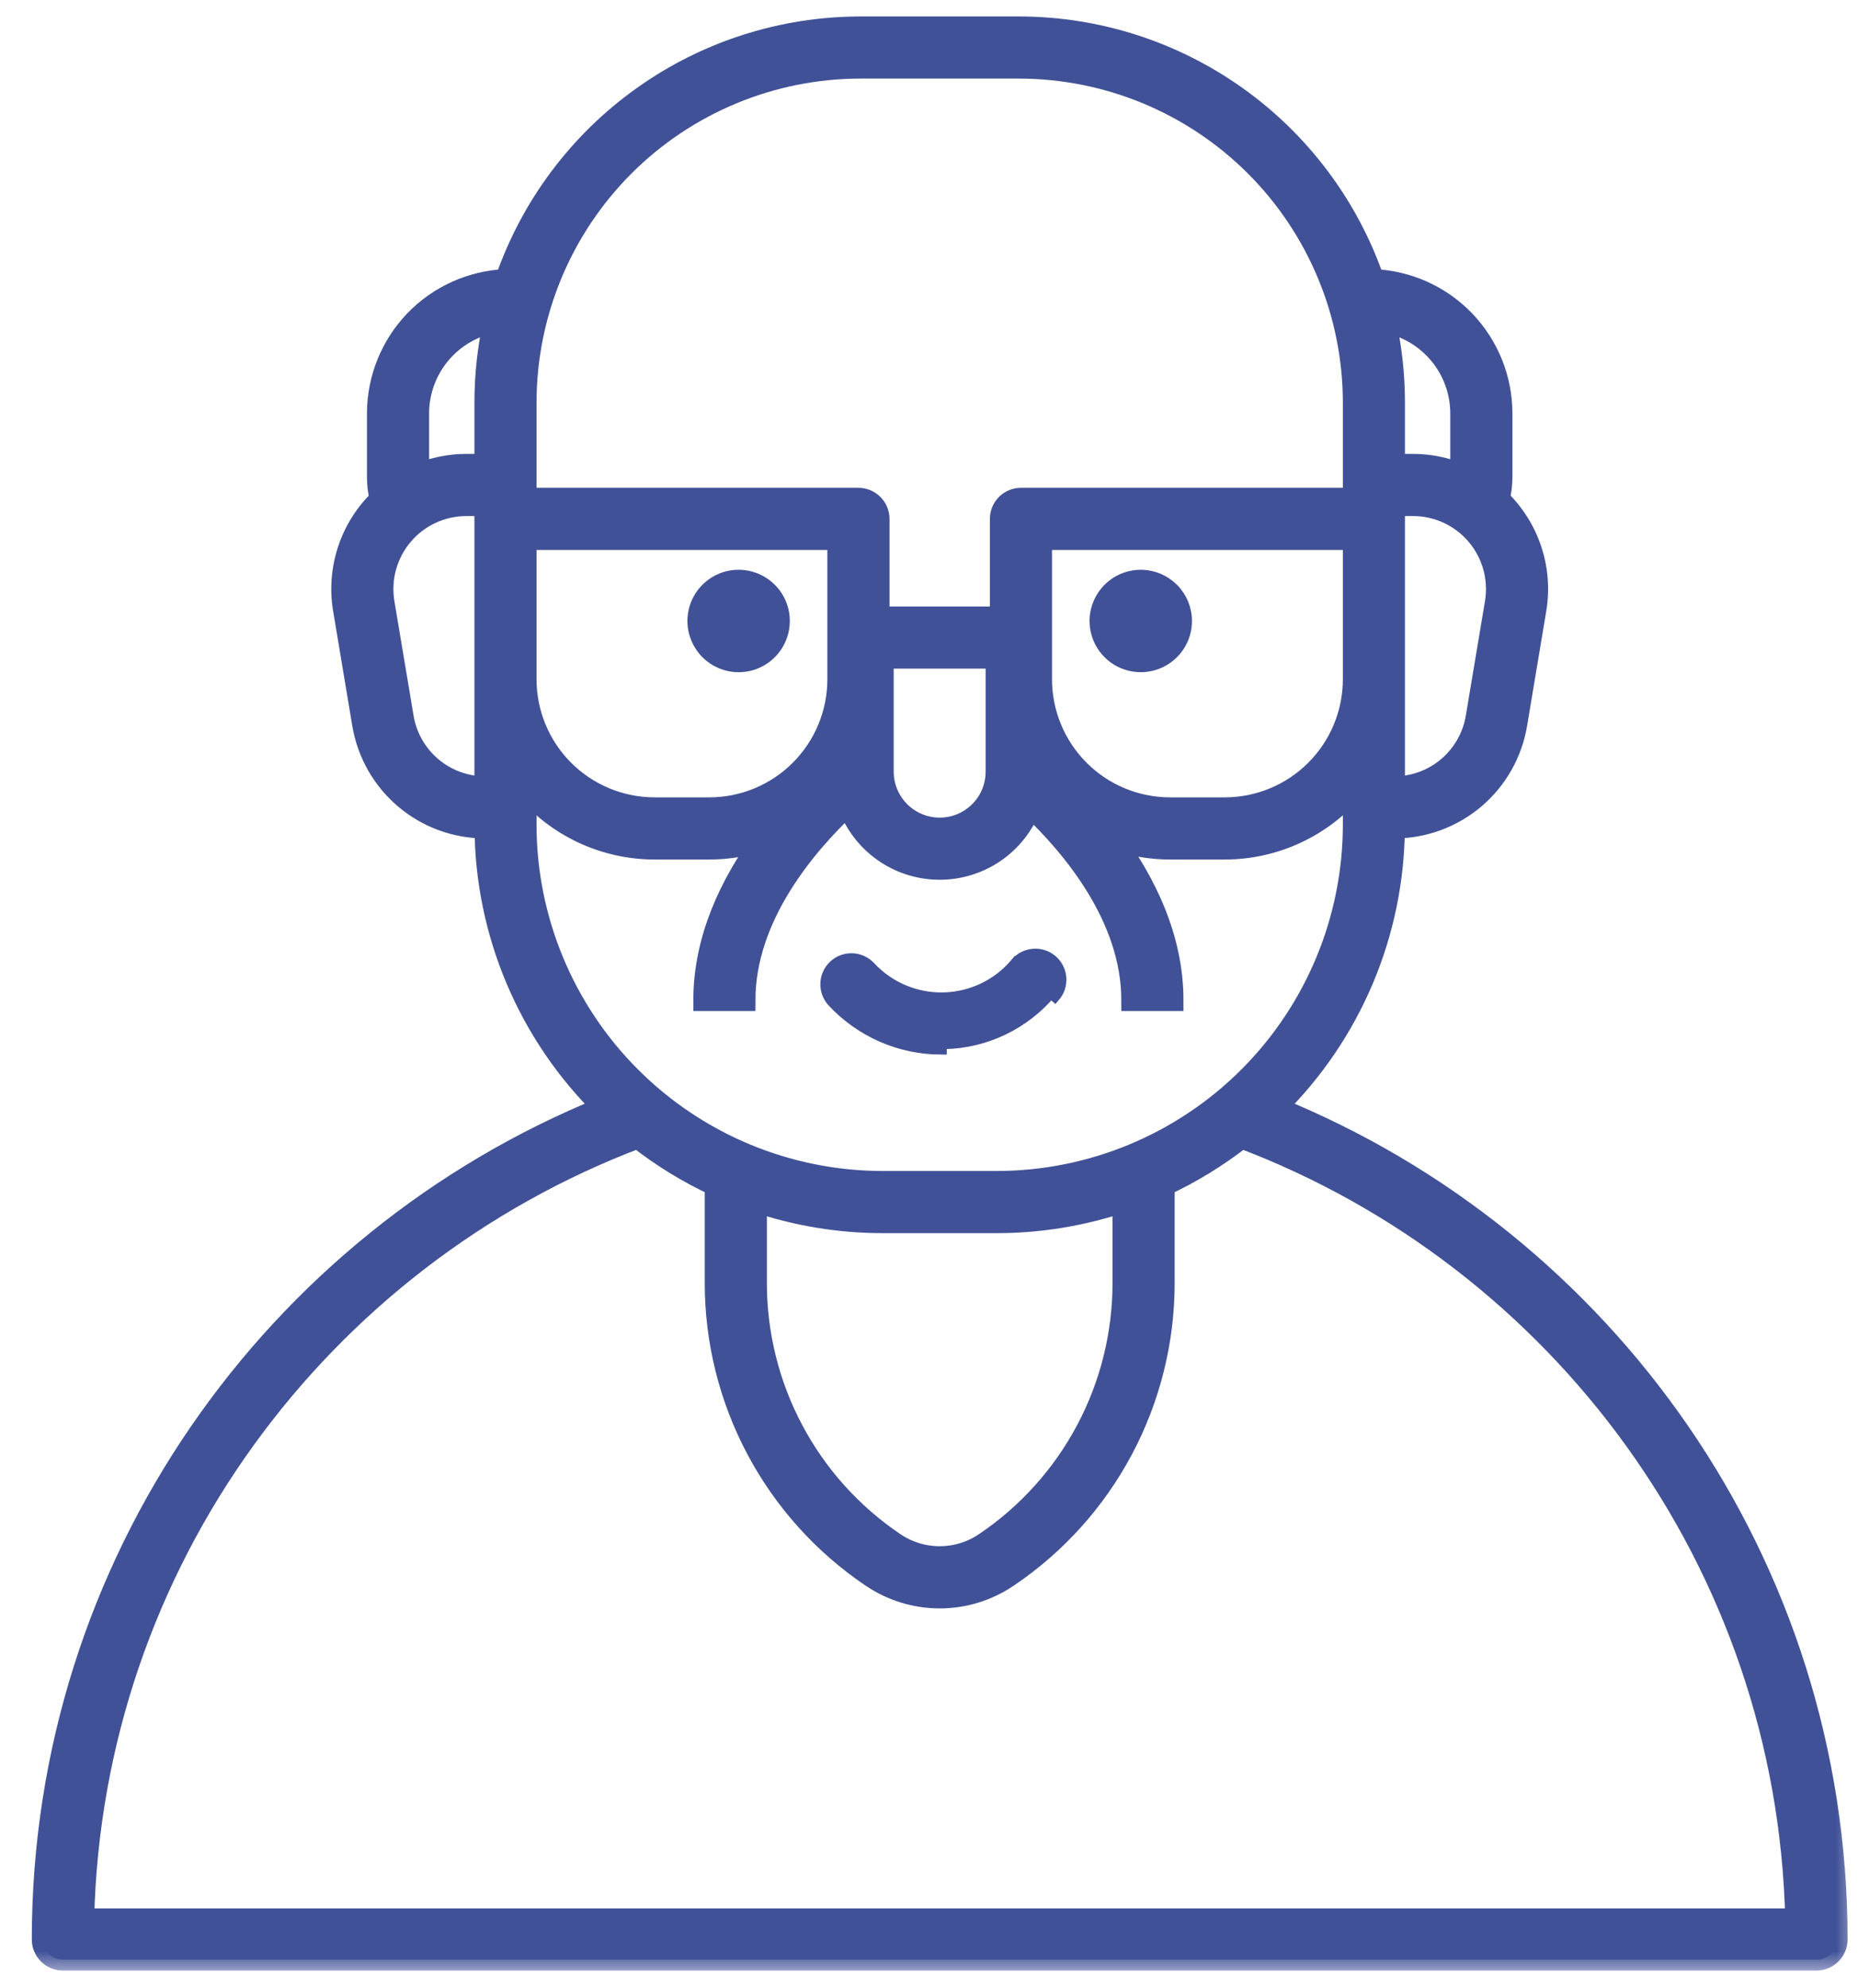
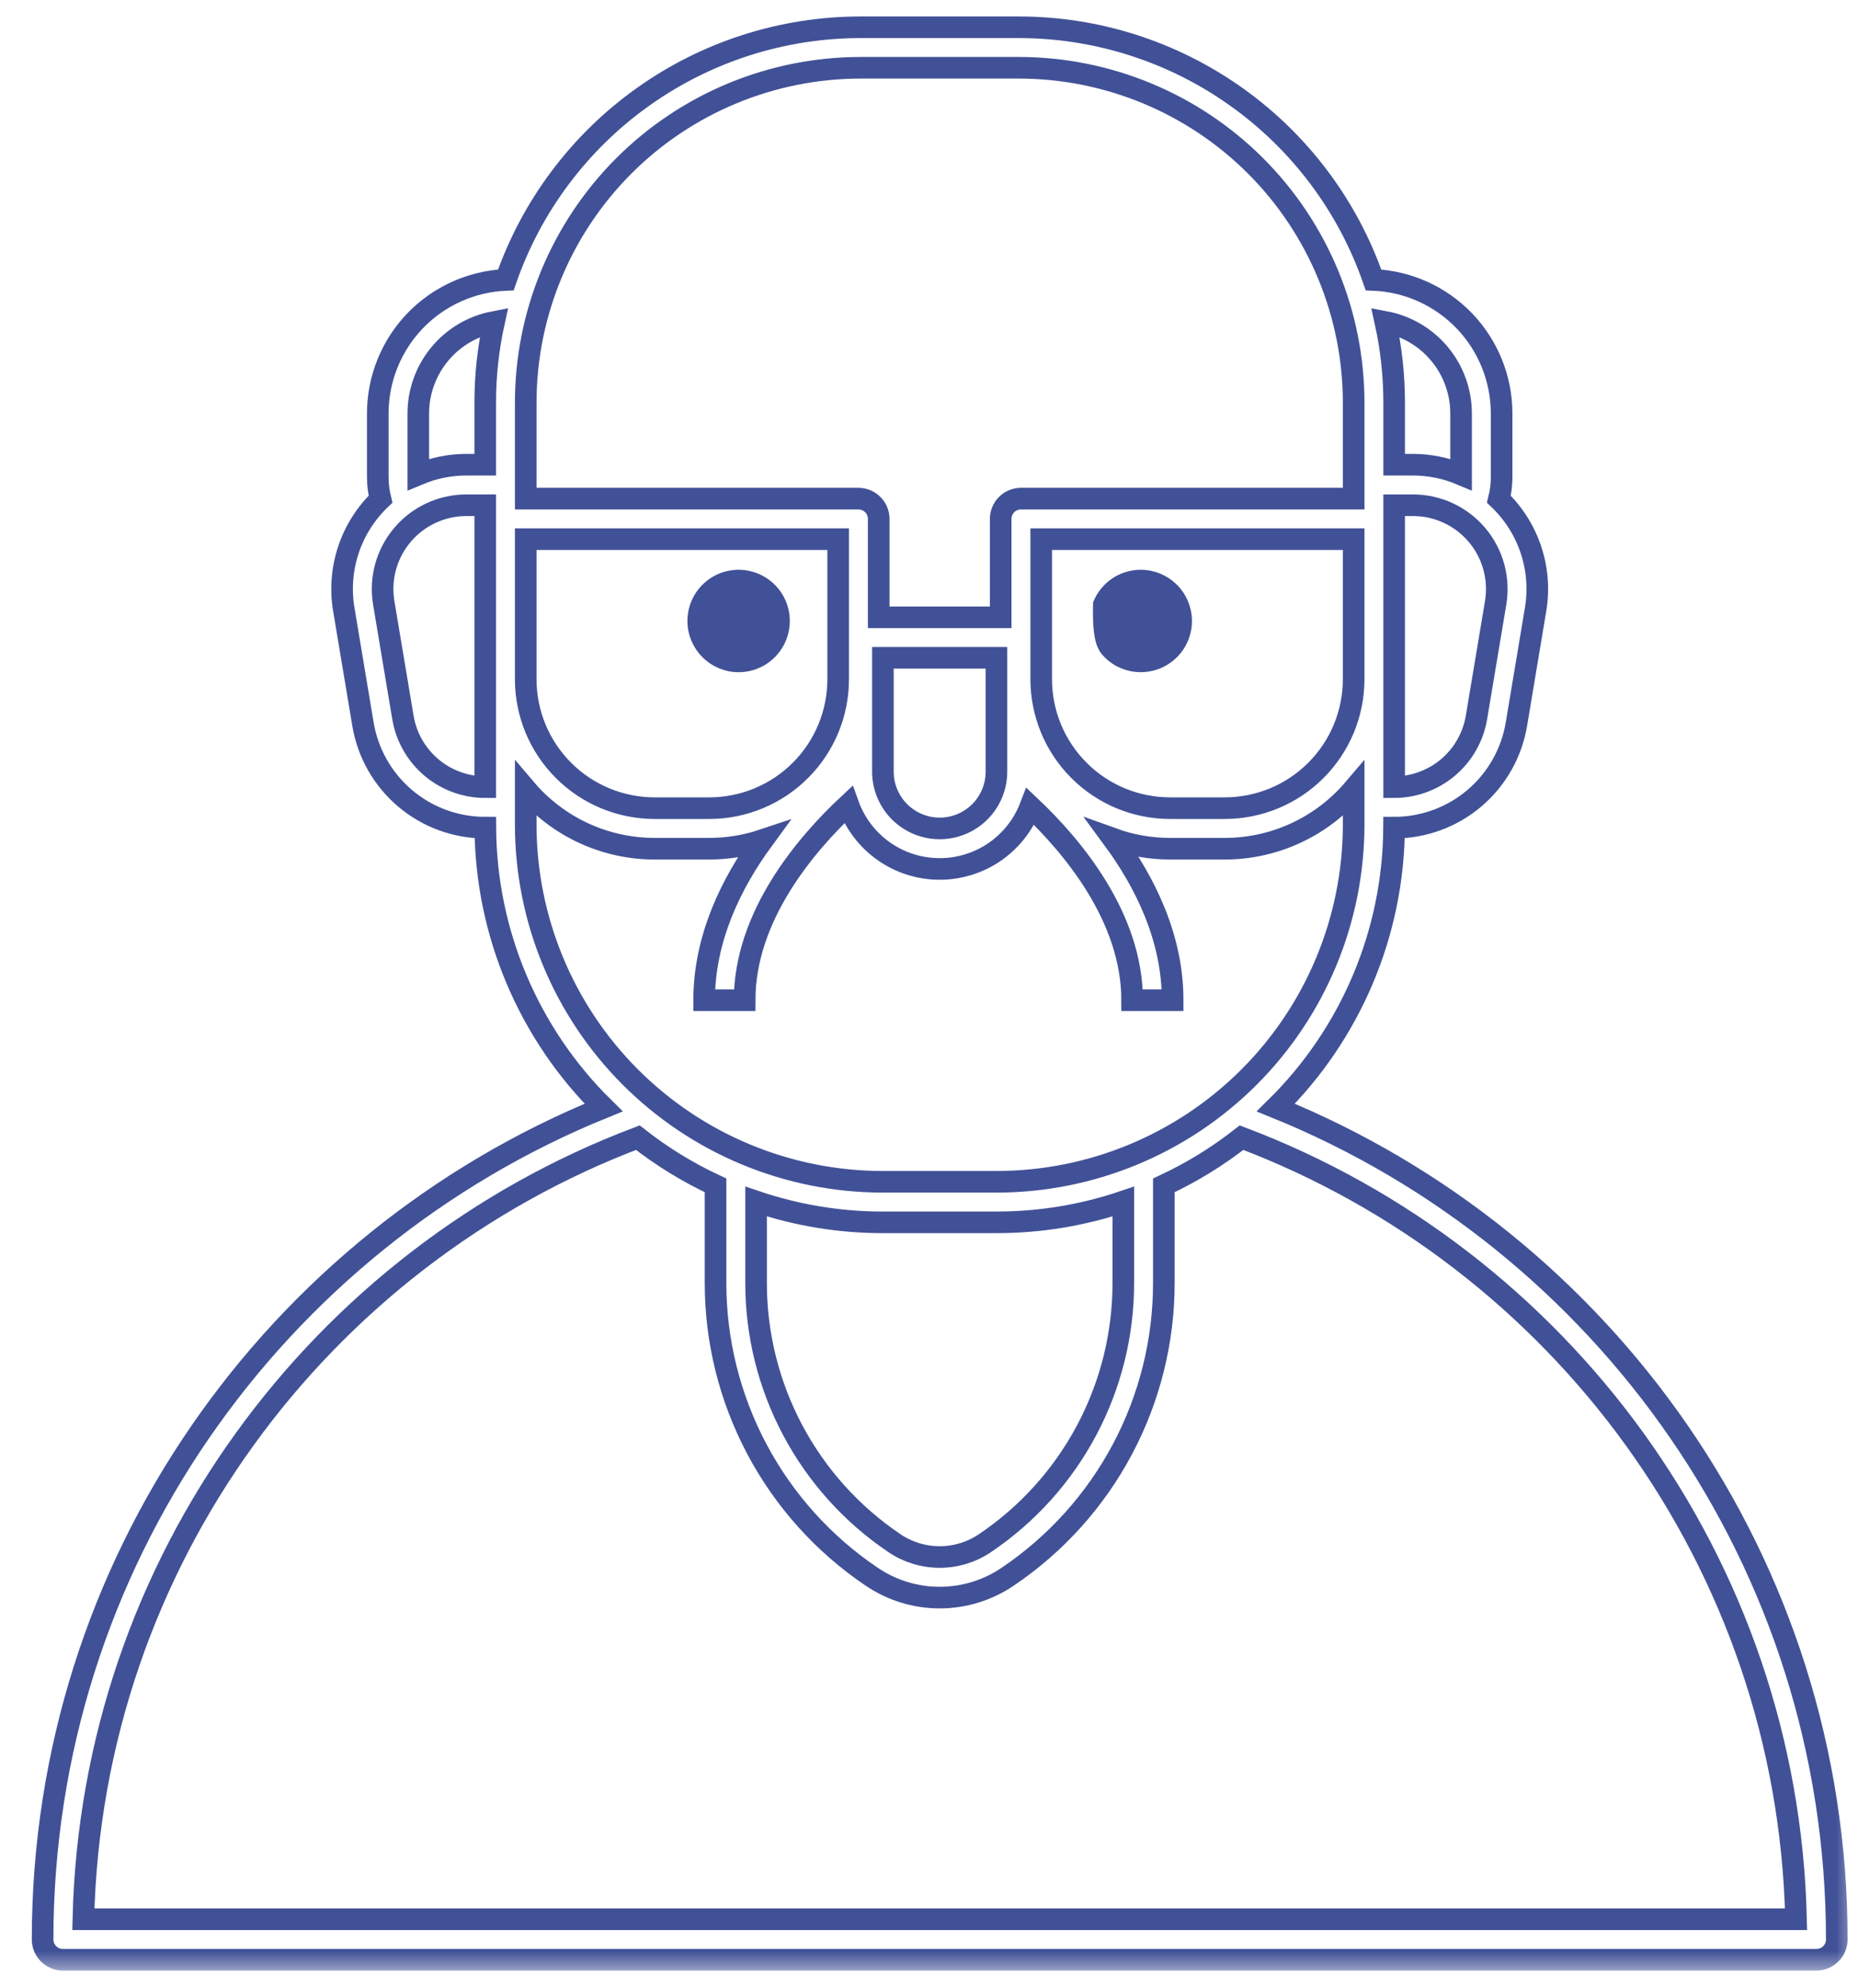
<svg xmlns="http://www.w3.org/2000/svg" width="43" height="46" viewBox="0 0 43 46" fill="none">
  <path d="M17.094 15.427H17.094C17.303 15.427 17.509 15.365 17.683 15.248C17.857 15.132 17.993 14.966 18.073 14.772C18.153 14.579 18.174 14.366 18.134 14.16C18.093 13.954 17.992 13.765 17.843 13.617C17.695 13.469 17.506 13.368 17.3 13.327C17.095 13.286 16.882 13.307 16.688 13.387C16.494 13.468 16.329 13.604 16.212 13.778C16.096 13.952 16.034 14.157 16.034 14.367L16.034 14.367C16.034 14.648 16.146 14.917 16.345 15.116C16.543 15.315 16.813 15.427 17.094 15.427Z" fill="#415197" stroke="#415197" stroke-width="0.25" />
-   <path d="M26.401 13.307L26.401 13.307C26.191 13.307 25.986 13.369 25.812 13.485C25.638 13.602 25.502 13.767 25.422 13.961C25.341 14.155 25.32 14.368 25.361 14.573C25.402 14.779 25.503 14.968 25.651 15.116C25.799 15.264 25.988 15.366 26.194 15.406C26.4 15.447 26.613 15.426 26.806 15.346C27 15.266 27.166 15.13 27.282 14.956C27.399 14.781 27.461 14.576 27.461 14.367L27.461 14.367C27.461 14.086 27.349 13.816 27.15 13.617C26.951 13.419 26.682 13.307 26.401 13.307Z" fill="#415197" stroke="#415197" stroke-width="0.25" />
-   <path d="M21.786 24.273H21.786C21.314 24.273 20.846 24.176 20.413 23.987C19.98 23.798 19.591 23.522 19.269 23.177L19.269 23.177C19.162 23.061 19.105 22.908 19.111 22.751C19.116 22.593 19.184 22.445 19.3 22.337C19.415 22.23 19.568 22.173 19.726 22.179C19.883 22.185 20.032 22.253 20.139 22.368L20.139 22.368C20.356 22.601 20.619 22.786 20.913 22.909C21.206 23.033 21.522 23.093 21.84 23.085C22.159 23.077 22.472 23.002 22.759 22.864C23.046 22.727 23.3 22.529 23.505 22.286L23.601 22.367L23.505 22.287C23.555 22.227 23.616 22.177 23.685 22.14C23.755 22.104 23.831 22.082 23.909 22.075C23.987 22.068 24.066 22.076 24.14 22.1C24.215 22.123 24.284 22.162 24.344 22.212C24.404 22.262 24.453 22.324 24.489 22.394C24.525 22.464 24.547 22.54 24.553 22.618C24.56 22.696 24.55 22.774 24.526 22.849C24.502 22.923 24.464 22.992 24.413 23.052C24.413 23.052 24.413 23.052 24.413 23.052L24.318 22.971C24.015 23.329 23.641 23.619 23.218 23.822C22.796 24.025 22.335 24.136 21.866 24.147C21.84 24.148 21.813 24.148 21.786 24.148V24.273ZM21.786 24.273C21.814 24.273 21.842 24.273 21.87 24.272L21.786 24.273Z" fill="#415197" stroke="#415197" stroke-width="0.25" />
+   <path d="M26.401 13.307L26.401 13.307C26.191 13.307 25.986 13.369 25.812 13.485C25.638 13.602 25.502 13.767 25.422 13.961C25.402 14.779 25.503 14.968 25.651 15.116C25.799 15.264 25.988 15.366 26.194 15.406C26.4 15.447 26.613 15.426 26.806 15.346C27 15.266 27.166 15.13 27.282 14.956C27.399 14.781 27.461 14.576 27.461 14.367L27.461 14.367C27.461 14.086 27.349 13.816 27.15 13.617C26.951 13.419 26.682 13.307 26.401 13.307Z" fill="#415197" stroke="#415197" stroke-width="0.25" />
  <mask id="path-4-outside-1_4_1956" maskUnits="userSpaceOnUse" x="-0.014" y="-0.369" width="43" height="46" fill="black">
    <rect fill="white" x="-0.014" y="-0.369" width="43" height="46" />
    <path d="M29.526 25.624C30.386 24.778 31.07 23.77 31.54 22.659C32.01 21.548 32.256 20.355 32.263 19.148C32.944 19.149 33.602 18.908 34.121 18.468C34.64 18.029 34.985 17.418 35.096 16.747L35.538 14.101C35.616 13.639 35.579 13.164 35.431 12.72C35.283 12.274 35.028 11.873 34.689 11.549C34.731 11.381 34.752 11.209 34.752 11.036V9.563C34.751 8.766 34.442 7.999 33.89 7.424C33.337 6.849 32.584 6.509 31.787 6.476C31.196 4.771 30.089 3.292 28.619 2.245C27.15 1.197 25.391 0.633 23.586 0.631H19.909C18.104 0.633 16.345 1.197 14.876 2.245C13.406 3.292 12.299 4.771 11.707 6.476C10.911 6.509 10.158 6.849 9.605 7.424C9.053 7.999 8.744 8.766 8.743 9.563V11.036C8.743 11.209 8.764 11.381 8.806 11.549C8.467 11.873 8.212 12.274 8.064 12.719C7.916 13.164 7.879 13.639 7.957 14.101L8.399 16.747C8.51 17.418 8.855 18.028 9.374 18.468C9.893 18.908 10.551 19.149 11.232 19.148C11.239 20.355 11.485 21.548 11.955 22.659C12.425 23.77 13.109 24.778 13.969 25.624C6.364 28.708 0.986 36.172 0.986 44.871C0.986 44.995 1.036 45.114 1.124 45.202C1.212 45.29 1.331 45.339 1.455 45.339H42.04C42.164 45.339 42.283 45.29 42.371 45.202C42.459 45.114 42.509 44.995 42.509 44.871C42.509 36.172 37.131 28.708 29.526 25.624ZM24.097 15.717V12.473H31.328V15.717C31.327 16.507 31.012 17.265 30.454 17.823C29.895 18.382 29.138 18.696 28.348 18.697H27.077C26.287 18.696 25.529 18.382 24.971 17.823C24.412 17.265 24.098 16.507 24.097 15.717ZM34.614 13.947L34.171 16.593C34.097 17.044 33.864 17.455 33.515 17.752C33.166 18.048 32.723 18.211 32.265 18.211V11.689H32.702C32.984 11.689 33.262 11.75 33.517 11.869C33.773 11.987 33.999 12.16 34.181 12.375C34.363 12.59 34.496 12.841 34.571 13.113C34.645 13.384 34.66 13.669 34.614 13.947ZM33.814 9.563V10.976C33.462 10.828 33.084 10.752 32.702 10.751H32.265V9.31C32.265 8.684 32.197 8.06 32.062 7.449C32.554 7.543 32.998 7.805 33.318 8.191C33.638 8.577 33.813 9.062 33.814 9.563ZM19.909 1.568H23.586C25.638 1.571 27.606 2.387 29.058 3.838C30.509 5.29 31.325 7.257 31.328 9.31V11.536H23.628C23.504 11.536 23.384 11.585 23.297 11.673C23.209 11.761 23.159 11.88 23.159 12.004V14.282H20.336V12.004C20.336 11.88 20.286 11.761 20.198 11.673C20.11 11.585 19.991 11.536 19.867 11.536H12.167V9.31C12.17 7.257 12.986 5.29 14.437 3.838C15.889 2.387 17.857 1.571 19.909 1.568ZM23.061 15.219V17.852C23.061 18.2 22.923 18.535 22.677 18.781C22.43 19.027 22.096 19.166 21.747 19.166C21.399 19.166 21.065 19.027 20.818 18.781C20.572 18.535 20.433 18.2 20.433 17.852V15.219H23.061ZM12.167 12.473H19.398V15.717C19.397 16.507 19.083 17.265 18.524 17.823C17.966 18.382 17.208 18.696 16.418 18.697H15.147C14.357 18.696 13.6 18.382 13.041 17.823C12.482 17.265 12.168 16.507 12.167 15.717L12.167 12.473ZM11.433 7.449C11.298 8.06 11.23 8.684 11.23 9.31V10.751H10.793C10.411 10.751 10.033 10.828 9.681 10.976V9.563C9.681 9.062 9.857 8.577 10.177 8.191C10.496 7.805 10.941 7.543 11.433 7.449H11.433ZM9.324 16.593L8.881 13.947C8.835 13.669 8.849 13.384 8.924 13.113C8.999 12.841 9.132 12.59 9.314 12.375C9.496 12.16 9.722 11.987 9.978 11.869C10.233 11.75 10.511 11.689 10.793 11.689H11.23V18.211C10.772 18.211 10.329 18.048 9.98 17.752C9.631 17.455 9.398 17.044 9.324 16.593ZM12.167 19.084V18.256C12.534 18.688 12.991 19.035 13.505 19.273C14.02 19.511 14.58 19.635 15.147 19.635H16.418C16.838 19.635 17.256 19.567 17.654 19.434C16.918 20.441 16.296 21.713 16.296 23.14H17.233C17.233 21.195 18.648 19.535 19.632 18.615C19.787 19.047 20.071 19.422 20.445 19.688C20.819 19.954 21.266 20.099 21.725 20.103C22.184 20.108 22.633 19.972 23.013 19.714C23.392 19.455 23.683 19.087 23.847 18.658C24.828 19.585 26.201 21.224 26.201 23.14H27.139C27.139 21.7 26.505 20.418 25.76 19.406C26.182 19.558 26.628 19.635 27.077 19.635H28.348C28.915 19.635 29.475 19.511 29.989 19.273C30.504 19.035 30.96 18.688 31.328 18.256V19.084C31.325 21.273 30.454 23.372 28.906 24.92C27.358 26.468 25.259 27.339 23.07 27.341H20.424C18.235 27.339 16.137 26.468 14.589 24.92C13.041 23.372 12.17 21.273 12.167 19.084L12.167 19.084ZM22.798 35.699C22.488 35.91 22.122 36.022 21.747 36.022C21.373 36.022 21.007 35.91 20.697 35.699C19.711 35.035 18.904 34.138 18.346 33.088C17.788 32.038 17.497 30.867 17.498 29.678V27.798C18.441 28.116 19.429 28.279 20.424 28.279H23.07C24.066 28.279 25.054 28.116 25.997 27.798V29.678C25.998 30.867 25.707 32.038 25.149 33.088C24.591 34.138 23.784 35.035 22.798 35.699L22.798 35.699ZM1.929 44.402C2.122 36.131 7.407 29.099 14.762 26.32C15.317 26.756 15.92 27.126 16.56 27.424V29.678C16.559 31.02 16.888 32.342 17.518 33.528C18.148 34.713 19.059 35.726 20.172 36.476C20.637 36.792 21.186 36.961 21.747 36.961C22.309 36.961 22.858 36.792 23.323 36.476C24.436 35.726 25.347 34.713 25.977 33.528C26.607 32.342 26.936 31.02 26.935 29.678V27.424C27.574 27.126 28.178 26.756 28.733 26.32C36.088 29.099 41.373 36.131 41.566 44.402L1.929 44.402Z" />
  </mask>
-   <path d="M29.526 25.624C30.386 24.778 31.07 23.77 31.54 22.659C32.01 21.548 32.256 20.355 32.263 19.148C32.944 19.149 33.602 18.908 34.121 18.468C34.64 18.029 34.985 17.418 35.096 16.747L35.538 14.101C35.616 13.639 35.579 13.164 35.431 12.72C35.283 12.274 35.028 11.873 34.689 11.549C34.731 11.381 34.752 11.209 34.752 11.036V9.563C34.751 8.766 34.442 7.999 33.89 7.424C33.337 6.849 32.584 6.509 31.787 6.476C31.196 4.771 30.089 3.292 28.619 2.245C27.15 1.197 25.391 0.633 23.586 0.631H19.909C18.104 0.633 16.345 1.197 14.876 2.245C13.406 3.292 12.299 4.771 11.707 6.476C10.911 6.509 10.158 6.849 9.605 7.424C9.053 7.999 8.744 8.766 8.743 9.563V11.036C8.743 11.209 8.764 11.381 8.806 11.549C8.467 11.873 8.212 12.274 8.064 12.719C7.916 13.164 7.879 13.639 7.957 14.101L8.399 16.747C8.51 17.418 8.855 18.028 9.374 18.468C9.893 18.908 10.551 19.149 11.232 19.148C11.239 20.355 11.485 21.548 11.955 22.659C12.425 23.77 13.109 24.778 13.969 25.624C6.364 28.708 0.986 36.172 0.986 44.871C0.986 44.995 1.036 45.114 1.124 45.202C1.212 45.29 1.331 45.339 1.455 45.339H42.04C42.164 45.339 42.283 45.29 42.371 45.202C42.459 45.114 42.509 44.995 42.509 44.871C42.509 36.172 37.131 28.708 29.526 25.624ZM24.097 15.717V12.473H31.328V15.717C31.327 16.507 31.012 17.265 30.454 17.823C29.895 18.382 29.138 18.696 28.348 18.697H27.077C26.287 18.696 25.529 18.382 24.971 17.823C24.412 17.265 24.098 16.507 24.097 15.717ZM34.614 13.947L34.171 16.593C34.097 17.044 33.864 17.455 33.515 17.752C33.166 18.048 32.723 18.211 32.265 18.211V11.689H32.702C32.984 11.689 33.262 11.75 33.517 11.869C33.773 11.987 33.999 12.16 34.181 12.375C34.363 12.59 34.496 12.841 34.571 13.113C34.645 13.384 34.66 13.669 34.614 13.947ZM33.814 9.563V10.976C33.462 10.828 33.084 10.752 32.702 10.751H32.265V9.31C32.265 8.684 32.197 8.06 32.062 7.449C32.554 7.543 32.998 7.805 33.318 8.191C33.638 8.577 33.813 9.062 33.814 9.563ZM19.909 1.568H23.586C25.638 1.571 27.606 2.387 29.058 3.838C30.509 5.29 31.325 7.257 31.328 9.31V11.536H23.628C23.504 11.536 23.384 11.585 23.297 11.673C23.209 11.761 23.159 11.88 23.159 12.004V14.282H20.336V12.004C20.336 11.88 20.286 11.761 20.198 11.673C20.11 11.585 19.991 11.536 19.867 11.536H12.167V9.31C12.17 7.257 12.986 5.29 14.437 3.838C15.889 2.387 17.857 1.571 19.909 1.568ZM23.061 15.219V17.852C23.061 18.2 22.923 18.535 22.677 18.781C22.43 19.027 22.096 19.166 21.747 19.166C21.399 19.166 21.065 19.027 20.818 18.781C20.572 18.535 20.433 18.2 20.433 17.852V15.219H23.061ZM12.167 12.473H19.398V15.717C19.397 16.507 19.083 17.265 18.524 17.823C17.966 18.382 17.208 18.696 16.418 18.697H15.147C14.357 18.696 13.6 18.382 13.041 17.823C12.482 17.265 12.168 16.507 12.167 15.717L12.167 12.473ZM11.433 7.449C11.298 8.06 11.23 8.684 11.23 9.31V10.751H10.793C10.411 10.751 10.033 10.828 9.681 10.976V9.563C9.681 9.062 9.857 8.577 10.177 8.191C10.496 7.805 10.941 7.543 11.433 7.449H11.433ZM9.324 16.593L8.881 13.947C8.835 13.669 8.849 13.384 8.924 13.113C8.999 12.841 9.132 12.59 9.314 12.375C9.496 12.16 9.722 11.987 9.978 11.869C10.233 11.75 10.511 11.689 10.793 11.689H11.23V18.211C10.772 18.211 10.329 18.048 9.98 17.752C9.631 17.455 9.398 17.044 9.324 16.593ZM12.167 19.084V18.256C12.534 18.688 12.991 19.035 13.505 19.273C14.02 19.511 14.58 19.635 15.147 19.635H16.418C16.838 19.635 17.256 19.567 17.654 19.434C16.918 20.441 16.296 21.713 16.296 23.14H17.233C17.233 21.195 18.648 19.535 19.632 18.615C19.787 19.047 20.071 19.422 20.445 19.688C20.819 19.954 21.266 20.099 21.725 20.103C22.184 20.108 22.633 19.972 23.013 19.714C23.392 19.455 23.683 19.087 23.847 18.658C24.828 19.585 26.201 21.224 26.201 23.14H27.139C27.139 21.7 26.505 20.418 25.76 19.406C26.182 19.558 26.628 19.635 27.077 19.635H28.348C28.915 19.635 29.475 19.511 29.989 19.273C30.504 19.035 30.96 18.688 31.328 18.256V19.084C31.325 21.273 30.454 23.372 28.906 24.92C27.358 26.468 25.259 27.339 23.07 27.341H20.424C18.235 27.339 16.137 26.468 14.589 24.92C13.041 23.372 12.17 21.273 12.167 19.084L12.167 19.084ZM22.798 35.699C22.488 35.91 22.122 36.022 21.747 36.022C21.373 36.022 21.007 35.91 20.697 35.699C19.711 35.035 18.904 34.138 18.346 33.088C17.788 32.038 17.497 30.867 17.498 29.678V27.798C18.441 28.116 19.429 28.279 20.424 28.279H23.07C24.066 28.279 25.054 28.116 25.997 27.798V29.678C25.998 30.867 25.707 32.038 25.149 33.088C24.591 34.138 23.784 35.035 22.798 35.699L22.798 35.699ZM1.929 44.402C2.122 36.131 7.407 29.099 14.762 26.32C15.317 26.756 15.92 27.126 16.56 27.424V29.678C16.559 31.02 16.888 32.342 17.518 33.528C18.148 34.713 19.059 35.726 20.172 36.476C20.637 36.792 21.186 36.961 21.747 36.961C22.309 36.961 22.858 36.792 23.323 36.476C24.436 35.726 25.347 34.713 25.977 33.528C26.607 32.342 26.936 31.02 26.935 29.678V27.424C27.574 27.126 28.178 26.756 28.733 26.32C36.088 29.099 41.373 36.131 41.566 44.402L1.929 44.402Z" fill="#415197" />
  <path d="M29.526 25.624C30.386 24.778 31.07 23.77 31.54 22.659C32.01 21.548 32.256 20.355 32.263 19.148C32.944 19.149 33.602 18.908 34.121 18.468C34.64 18.029 34.985 17.418 35.096 16.747L35.538 14.101C35.616 13.639 35.579 13.164 35.431 12.72C35.283 12.274 35.028 11.873 34.689 11.549C34.731 11.381 34.752 11.209 34.752 11.036V9.563C34.751 8.766 34.442 7.999 33.89 7.424C33.337 6.849 32.584 6.509 31.787 6.476C31.196 4.771 30.089 3.292 28.619 2.245C27.15 1.197 25.391 0.633 23.586 0.631H19.909C18.104 0.633 16.345 1.197 14.876 2.245C13.406 3.292 12.299 4.771 11.707 6.476C10.911 6.509 10.158 6.849 9.605 7.424C9.053 7.999 8.744 8.766 8.743 9.563V11.036C8.743 11.209 8.764 11.381 8.806 11.549C8.467 11.873 8.212 12.274 8.064 12.719C7.916 13.164 7.879 13.639 7.957 14.101L8.399 16.747C8.51 17.418 8.855 18.028 9.374 18.468C9.893 18.908 10.551 19.149 11.232 19.148C11.239 20.355 11.485 21.548 11.955 22.659C12.425 23.77 13.109 24.778 13.969 25.624C6.364 28.708 0.986 36.172 0.986 44.871C0.986 44.995 1.036 45.114 1.124 45.202C1.212 45.29 1.331 45.339 1.455 45.339H42.04C42.164 45.339 42.283 45.29 42.371 45.202C42.459 45.114 42.509 44.995 42.509 44.871C42.509 36.172 37.131 28.708 29.526 25.624ZM24.097 15.717V12.473H31.328V15.717C31.327 16.507 31.012 17.265 30.454 17.823C29.895 18.382 29.138 18.696 28.348 18.697H27.077C26.287 18.696 25.529 18.382 24.971 17.823C24.412 17.265 24.098 16.507 24.097 15.717ZM34.614 13.947L34.171 16.593C34.097 17.044 33.864 17.455 33.515 17.752C33.166 18.048 32.723 18.211 32.265 18.211V11.689H32.702C32.984 11.689 33.262 11.75 33.517 11.869C33.773 11.987 33.999 12.16 34.181 12.375C34.363 12.59 34.496 12.841 34.571 13.113C34.645 13.384 34.66 13.669 34.614 13.947ZM33.814 9.563V10.976C33.462 10.828 33.084 10.752 32.702 10.751H32.265V9.31C32.265 8.684 32.197 8.06 32.062 7.449C32.554 7.543 32.998 7.805 33.318 8.191C33.638 8.577 33.813 9.062 33.814 9.563ZM19.909 1.568H23.586C25.638 1.571 27.606 2.387 29.058 3.838C30.509 5.29 31.325 7.257 31.328 9.31V11.536H23.628C23.504 11.536 23.384 11.585 23.297 11.673C23.209 11.761 23.159 11.88 23.159 12.004V14.282H20.336V12.004C20.336 11.88 20.286 11.761 20.198 11.673C20.11 11.585 19.991 11.536 19.867 11.536H12.167V9.31C12.17 7.257 12.986 5.29 14.437 3.838C15.889 2.387 17.857 1.571 19.909 1.568ZM23.061 15.219V17.852C23.061 18.2 22.923 18.535 22.677 18.781C22.43 19.027 22.096 19.166 21.747 19.166C21.399 19.166 21.065 19.027 20.818 18.781C20.572 18.535 20.433 18.2 20.433 17.852V15.219H23.061ZM12.167 12.473H19.398V15.717C19.397 16.507 19.083 17.265 18.524 17.823C17.966 18.382 17.208 18.696 16.418 18.697H15.147C14.357 18.696 13.6 18.382 13.041 17.823C12.482 17.265 12.168 16.507 12.167 15.717L12.167 12.473ZM11.433 7.449C11.298 8.06 11.23 8.684 11.23 9.31V10.751H10.793C10.411 10.751 10.033 10.828 9.681 10.976V9.563C9.681 9.062 9.857 8.577 10.177 8.191C10.496 7.805 10.941 7.543 11.433 7.449H11.433ZM9.324 16.593L8.881 13.947C8.835 13.669 8.849 13.384 8.924 13.113C8.999 12.841 9.132 12.59 9.314 12.375C9.496 12.16 9.722 11.987 9.978 11.869C10.233 11.75 10.511 11.689 10.793 11.689H11.23V18.211C10.772 18.211 10.329 18.048 9.98 17.752C9.631 17.455 9.398 17.044 9.324 16.593ZM12.167 19.084V18.256C12.534 18.688 12.991 19.035 13.505 19.273C14.02 19.511 14.58 19.635 15.147 19.635H16.418C16.838 19.635 17.256 19.567 17.654 19.434C16.918 20.441 16.296 21.713 16.296 23.14H17.233C17.233 21.195 18.648 19.535 19.632 18.615C19.787 19.047 20.071 19.422 20.445 19.688C20.819 19.954 21.266 20.099 21.725 20.103C22.184 20.108 22.633 19.972 23.013 19.714C23.392 19.455 23.683 19.087 23.847 18.658C24.828 19.585 26.201 21.224 26.201 23.14H27.139C27.139 21.7 26.505 20.418 25.76 19.406C26.182 19.558 26.628 19.635 27.077 19.635H28.348C28.915 19.635 29.475 19.511 29.989 19.273C30.504 19.035 30.96 18.688 31.328 18.256V19.084C31.325 21.273 30.454 23.372 28.906 24.92C27.358 26.468 25.259 27.339 23.07 27.341H20.424C18.235 27.339 16.137 26.468 14.589 24.92C13.041 23.372 12.17 21.273 12.167 19.084L12.167 19.084ZM22.798 35.699C22.488 35.91 22.122 36.022 21.747 36.022C21.373 36.022 21.007 35.91 20.697 35.699C19.711 35.035 18.904 34.138 18.346 33.088C17.788 32.038 17.497 30.867 17.498 29.678V27.798C18.441 28.116 19.429 28.279 20.424 28.279H23.07C24.066 28.279 25.054 28.116 25.997 27.798V29.678C25.998 30.867 25.707 32.038 25.149 33.088C24.591 34.138 23.784 35.035 22.798 35.699L22.798 35.699ZM1.929 44.402C2.122 36.131 7.407 29.099 14.762 26.32C15.317 26.756 15.92 27.126 16.56 27.424V29.678C16.559 31.02 16.888 32.342 17.518 33.528C18.148 34.713 19.059 35.726 20.172 36.476C20.637 36.792 21.186 36.961 21.747 36.961C22.309 36.961 22.858 36.792 23.323 36.476C24.436 35.726 25.347 34.713 25.977 33.528C26.607 32.342 26.936 31.02 26.935 29.678V27.424C27.574 27.126 28.178 26.756 28.733 26.32C36.088 29.099 41.373 36.131 41.566 44.402L1.929 44.402Z" stroke="#415197" stroke-width="0.5" mask="url(#path-4-outside-1_4_1956)" />
</svg>